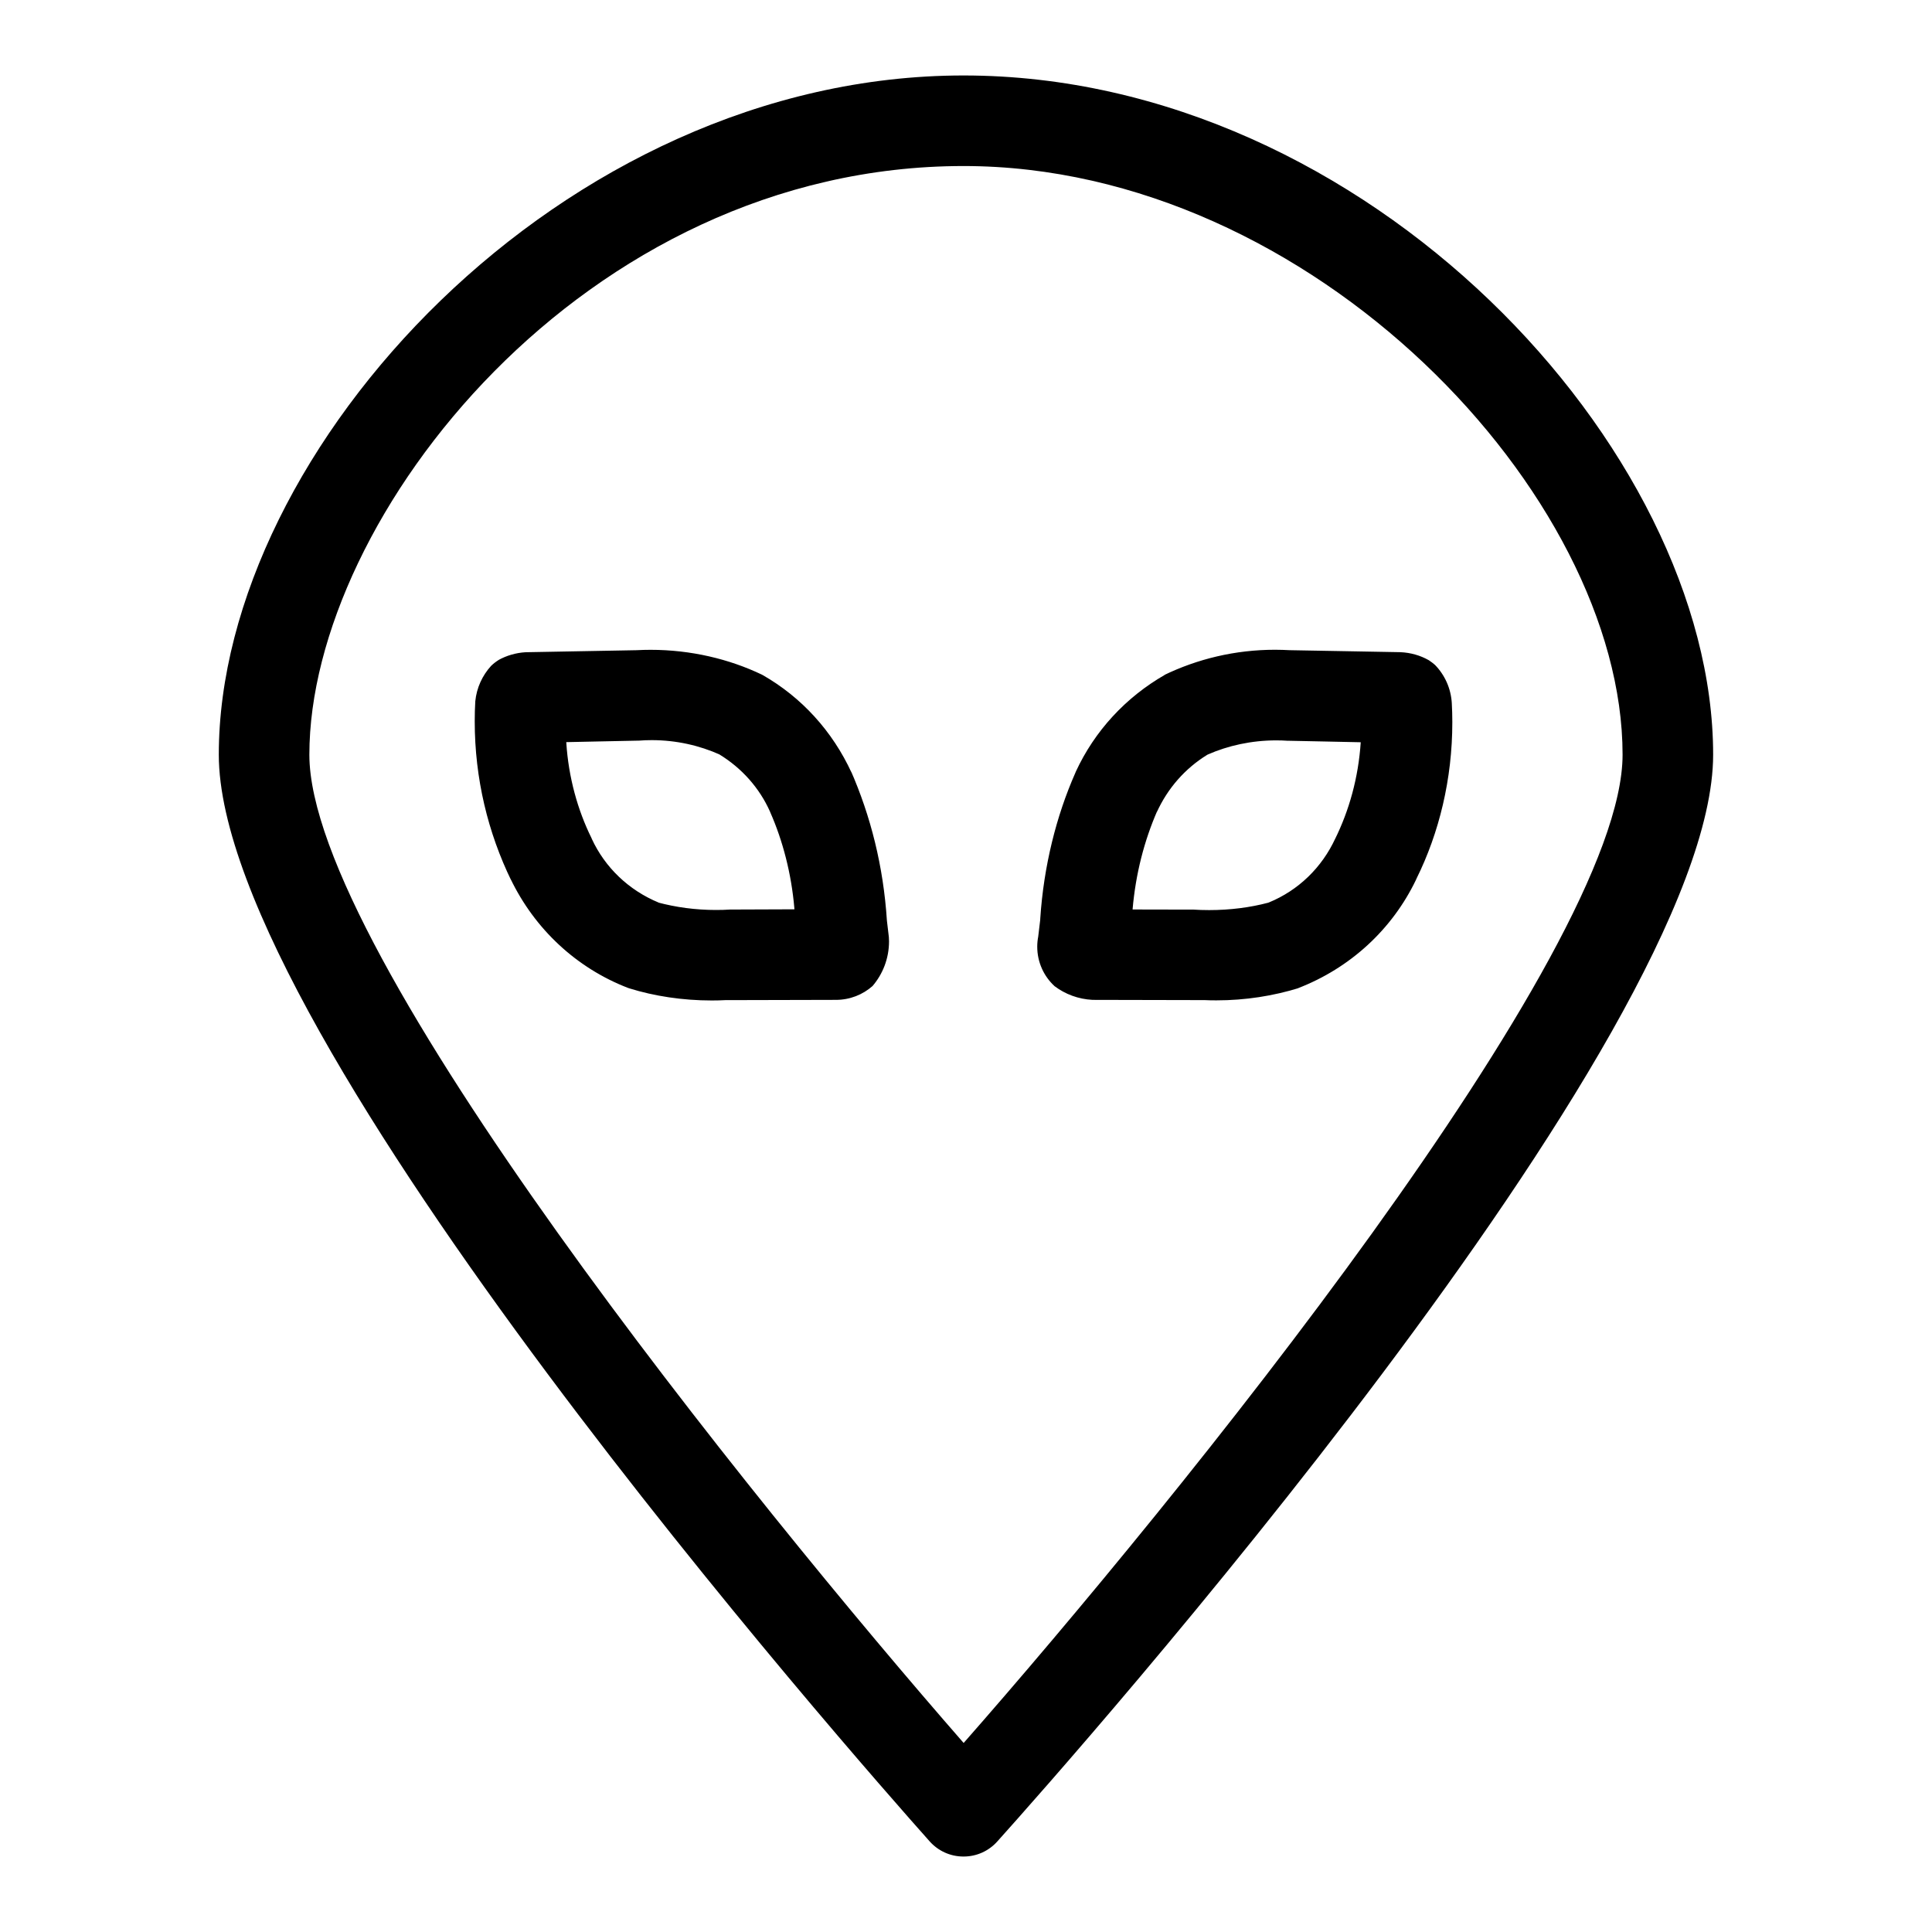
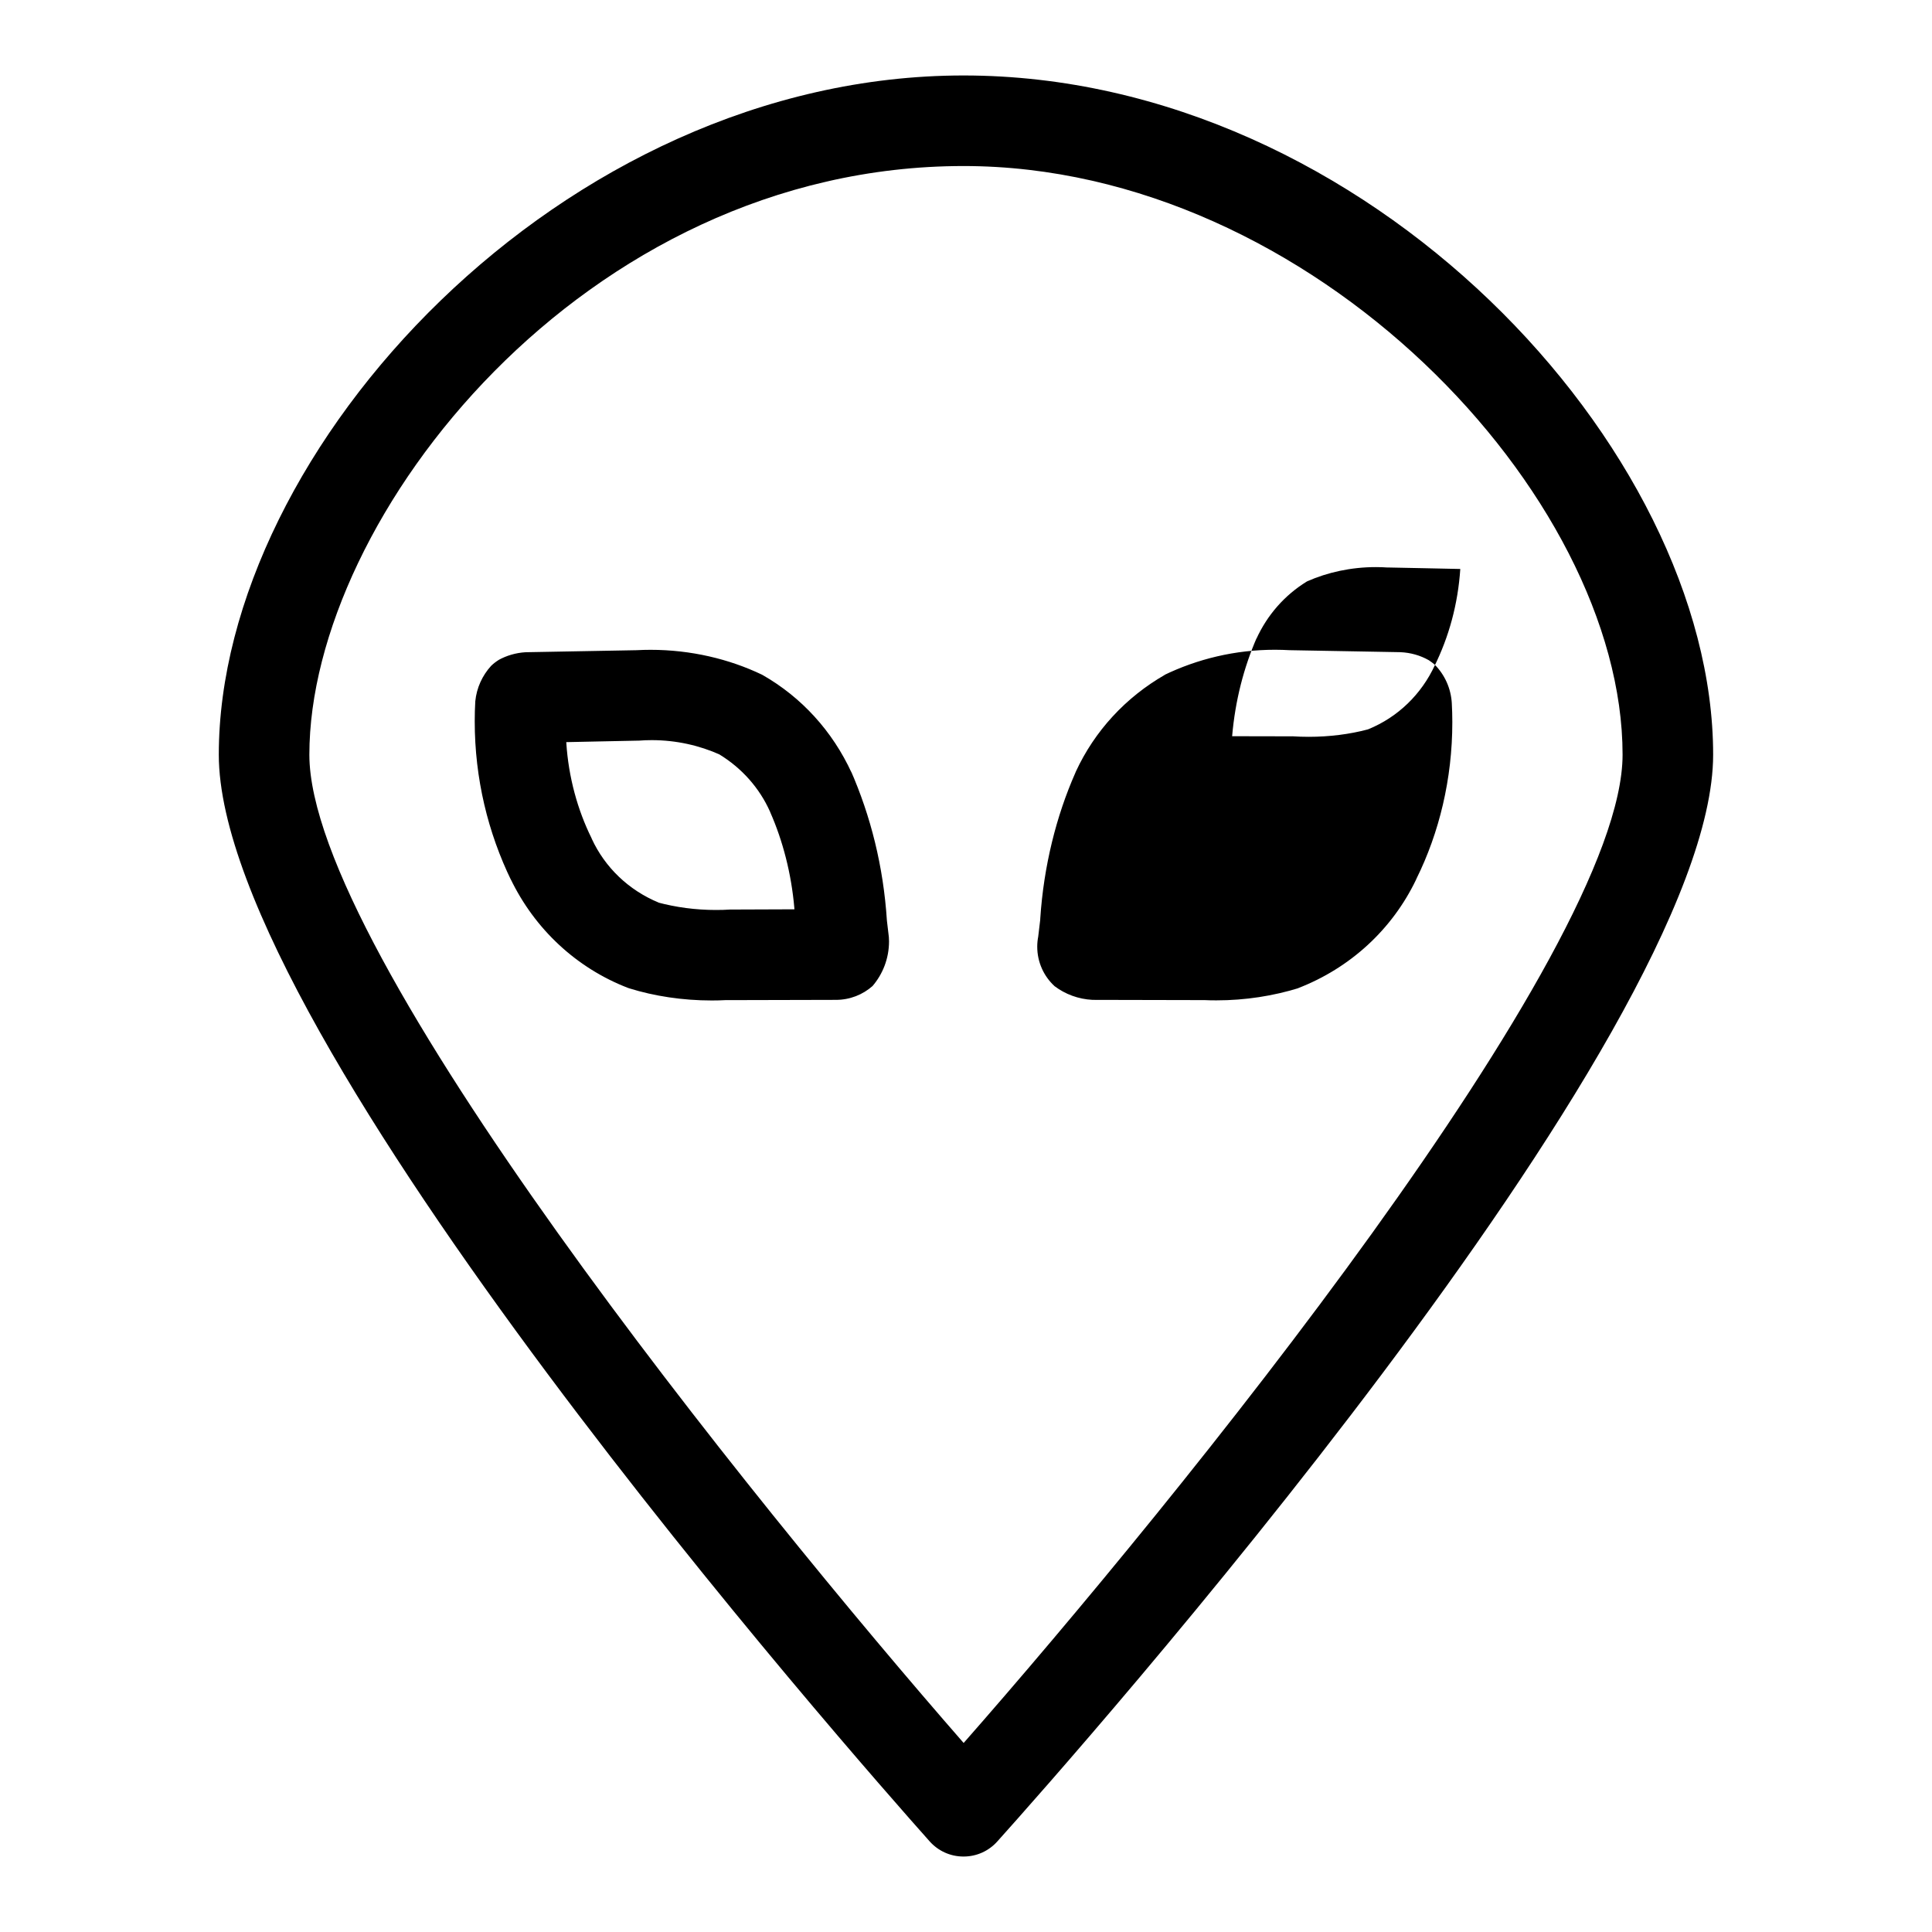
<svg xmlns="http://www.w3.org/2000/svg" fill="#000000" width="800px" height="800px" viewBox="0 0 32 32" version="1.1">
  <title>alien-head</title>
-   <path d="M15.959 1.25c-6.643 0-12.335 6.186-12.335 11.25 0 4.662 10.57 16.648 11.775 18 0.138 0.154 0.337 0.25 0.559 0.25h0.001c0 0 0.001 0 0.001 0 0.221 0 0.419-0.095 0.556-0.247l0.001-0.001c1.214-1.352 11.858-13.339 11.858-18.002 0-5.064-5.729-11.25-12.416-11.25zM15.961 28.869c-3.48-3.984-10.837-13.091-10.837-16.369 0-3.926 4.55-9.75 10.835-9.75 5.777 0 10.916 5.452 10.916 9.75 0 3.276-7.412 12.385-10.914 16.369zM14.107 12.803c-0.319-0.695-0.833-1.255-1.473-1.621l-0.017-0.009c-0.54-0.258-1.174-0.41-1.842-0.41-0.075 0-0.15 0.002-0.224 0.006l0.010-0-1.857 0.034c-0.162 0.010-0.312 0.055-0.444 0.127l0.006-0.003c-0.050 0.031-0.093 0.064-0.132 0.102l0-0c-0.144 0.158-0.24 0.362-0.262 0.589l-0 0.004c-0.006 0.097-0.009 0.21-0.009 0.325 0 0.948 0.219 1.845 0.608 2.643l-0.016-0.036c0.402 0.837 1.096 1.481 1.947 1.809l0.024 0.008c0.408 0.127 0.877 0.2 1.363 0.2 0.077 0 0.154-0.002 0.23-0.006l-0.011 0h0.15l1.659-0.004c0.008 0 0.017 0 0.027 0 0.233 0 0.446-0.086 0.608-0.229l-0.001 0.001c0.17-0.198 0.274-0.457 0.274-0.741 0-0.026-0.001-0.051-0.003-0.076l0 0.003-0.032-0.271c-0.058-0.896-0.267-1.729-0.603-2.494l0.019 0.047zM12.090 15.065c-0.070 0.005-0.152 0.007-0.234 0.007-0.335 0-0.66-0.044-0.969-0.127l0.026 0.006c-0.499-0.205-0.892-0.583-1.111-1.057l-0.005-0.013c-0.229-0.463-0.38-1.004-0.417-1.576l-0.001-0.013c0.19-0.003 0.38-0.007 0.57-0.012l0.637-0.013c0.062-0.005 0.134-0.008 0.208-0.008 0.405 0 0.79 0.087 1.137 0.243l-0.017-0.007c0.372 0.227 0.664 0.555 0.839 0.946l0.005 0.013c0.207 0.47 0.35 1.016 0.399 1.588l0.001 0.019zM23.768 11.013c-0.031-0.027-0.065-0.053-0.1-0.076l-0.003-0.002c-0.137-0.078-0.299-0.126-0.473-0.133l-0.002-0-1.834-0.033c-0.071-0.004-0.153-0.007-0.237-0.007-0.661 0-1.286 0.152-1.843 0.422l0.025-0.011c-0.657 0.376-1.171 0.935-1.482 1.608l-0.009 0.022c-0.315 0.714-0.523 1.542-0.58 2.412l-0.001 0.022-0.033 0.277c-0.010 0.050-0.016 0.108-0.016 0.166 0 0.258 0.11 0.491 0.286 0.653l0.001 0.001c0.175 0.132 0.392 0.215 0.629 0.227l0.003 0 1.855 0.004c0.058 0.003 0.125 0.004 0.193 0.004 0.48 0 0.943-0.073 1.379-0.208l-0.033 0.009c0.874-0.336 1.567-0.98 1.959-1.795l0.009-0.021c0.375-0.757 0.594-1.648 0.594-2.591 0-0.108-0.003-0.216-0.009-0.323l0.001 0.015c-0.013-0.251-0.117-0.476-0.28-0.643l0 0zM22.119 13.883c-0.224 0.488-0.616 0.865-1.101 1.064l-0.014 0.005c-0.293 0.078-0.629 0.122-0.976 0.122-0.093 0-0.185-0.003-0.277-0.009l0.012 0.001-1.004-0.002c0.051-0.591 0.192-1.137 0.412-1.641l-0.013 0.034c0.183-0.404 0.474-0.731 0.836-0.954l0.009-0.005c0.335-0.148 0.725-0.235 1.135-0.235 0.067 0 0.134 0.002 0.2 0.007l-0.009-0.001 0.641 0.013q0.287 0.007 0.568 0.012c-0.039 0.585-0.189 1.126-0.431 1.615l0.011-0.025z" />
+   <path d="M15.959 1.25c-6.643 0-12.335 6.186-12.335 11.25 0 4.662 10.57 16.648 11.775 18 0.138 0.154 0.337 0.25 0.559 0.25h0.001c0 0 0.001 0 0.001 0 0.221 0 0.419-0.095 0.556-0.247l0.001-0.001c1.214-1.352 11.858-13.339 11.858-18.002 0-5.064-5.729-11.25-12.416-11.25zM15.961 28.869c-3.48-3.984-10.837-13.091-10.837-16.369 0-3.926 4.55-9.75 10.835-9.75 5.777 0 10.916 5.452 10.916 9.75 0 3.276-7.412 12.385-10.914 16.369zM14.107 12.803c-0.319-0.695-0.833-1.255-1.473-1.621l-0.017-0.009c-0.54-0.258-1.174-0.41-1.842-0.41-0.075 0-0.15 0.002-0.224 0.006l0.010-0-1.857 0.034c-0.162 0.010-0.312 0.055-0.444 0.127l0.006-0.003c-0.050 0.031-0.093 0.064-0.132 0.102l0-0c-0.144 0.158-0.24 0.362-0.262 0.589l-0 0.004c-0.006 0.097-0.009 0.21-0.009 0.325 0 0.948 0.219 1.845 0.608 2.643l-0.016-0.036c0.402 0.837 1.096 1.481 1.947 1.809l0.024 0.008c0.408 0.127 0.877 0.2 1.363 0.2 0.077 0 0.154-0.002 0.23-0.006l-0.011 0h0.15l1.659-0.004c0.008 0 0.017 0 0.027 0 0.233 0 0.446-0.086 0.608-0.229l-0.001 0.001c0.17-0.198 0.274-0.457 0.274-0.741 0-0.026-0.001-0.051-0.003-0.076l0 0.003-0.032-0.271c-0.058-0.896-0.267-1.729-0.603-2.494l0.019 0.047zM12.090 15.065c-0.070 0.005-0.152 0.007-0.234 0.007-0.335 0-0.66-0.044-0.969-0.127l0.026 0.006c-0.499-0.205-0.892-0.583-1.111-1.057l-0.005-0.013c-0.229-0.463-0.38-1.004-0.417-1.576l-0.001-0.013c0.19-0.003 0.38-0.007 0.57-0.012l0.637-0.013c0.062-0.005 0.134-0.008 0.208-0.008 0.405 0 0.79 0.087 1.137 0.243l-0.017-0.007c0.372 0.227 0.664 0.555 0.839 0.946l0.005 0.013c0.207 0.47 0.35 1.016 0.399 1.588l0.001 0.019zM23.768 11.013c-0.031-0.027-0.065-0.053-0.1-0.076l-0.003-0.002c-0.137-0.078-0.299-0.126-0.473-0.133l-0.002-0-1.834-0.033c-0.071-0.004-0.153-0.007-0.237-0.007-0.661 0-1.286 0.152-1.843 0.422l0.025-0.011c-0.657 0.376-1.171 0.935-1.482 1.608l-0.009 0.022c-0.315 0.714-0.523 1.542-0.58 2.412l-0.001 0.022-0.033 0.277c-0.010 0.050-0.016 0.108-0.016 0.166 0 0.258 0.11 0.491 0.286 0.653l0.001 0.001c0.175 0.132 0.392 0.215 0.629 0.227l0.003 0 1.855 0.004c0.058 0.003 0.125 0.004 0.193 0.004 0.48 0 0.943-0.073 1.379-0.208l-0.033 0.009c0.874-0.336 1.567-0.98 1.959-1.795l0.009-0.021c0.375-0.757 0.594-1.648 0.594-2.591 0-0.108-0.003-0.216-0.009-0.323l0.001 0.015c-0.013-0.251-0.117-0.476-0.28-0.643l0 0zc-0.224 0.488-0.616 0.865-1.101 1.064l-0.014 0.005c-0.293 0.078-0.629 0.122-0.976 0.122-0.093 0-0.185-0.003-0.277-0.009l0.012 0.001-1.004-0.002c0.051-0.591 0.192-1.137 0.412-1.641l-0.013 0.034c0.183-0.404 0.474-0.731 0.836-0.954l0.009-0.005c0.335-0.148 0.725-0.235 1.135-0.235 0.067 0 0.134 0.002 0.2 0.007l-0.009-0.001 0.641 0.013q0.287 0.007 0.568 0.012c-0.039 0.585-0.189 1.126-0.431 1.615l0.011-0.025z" />
</svg>